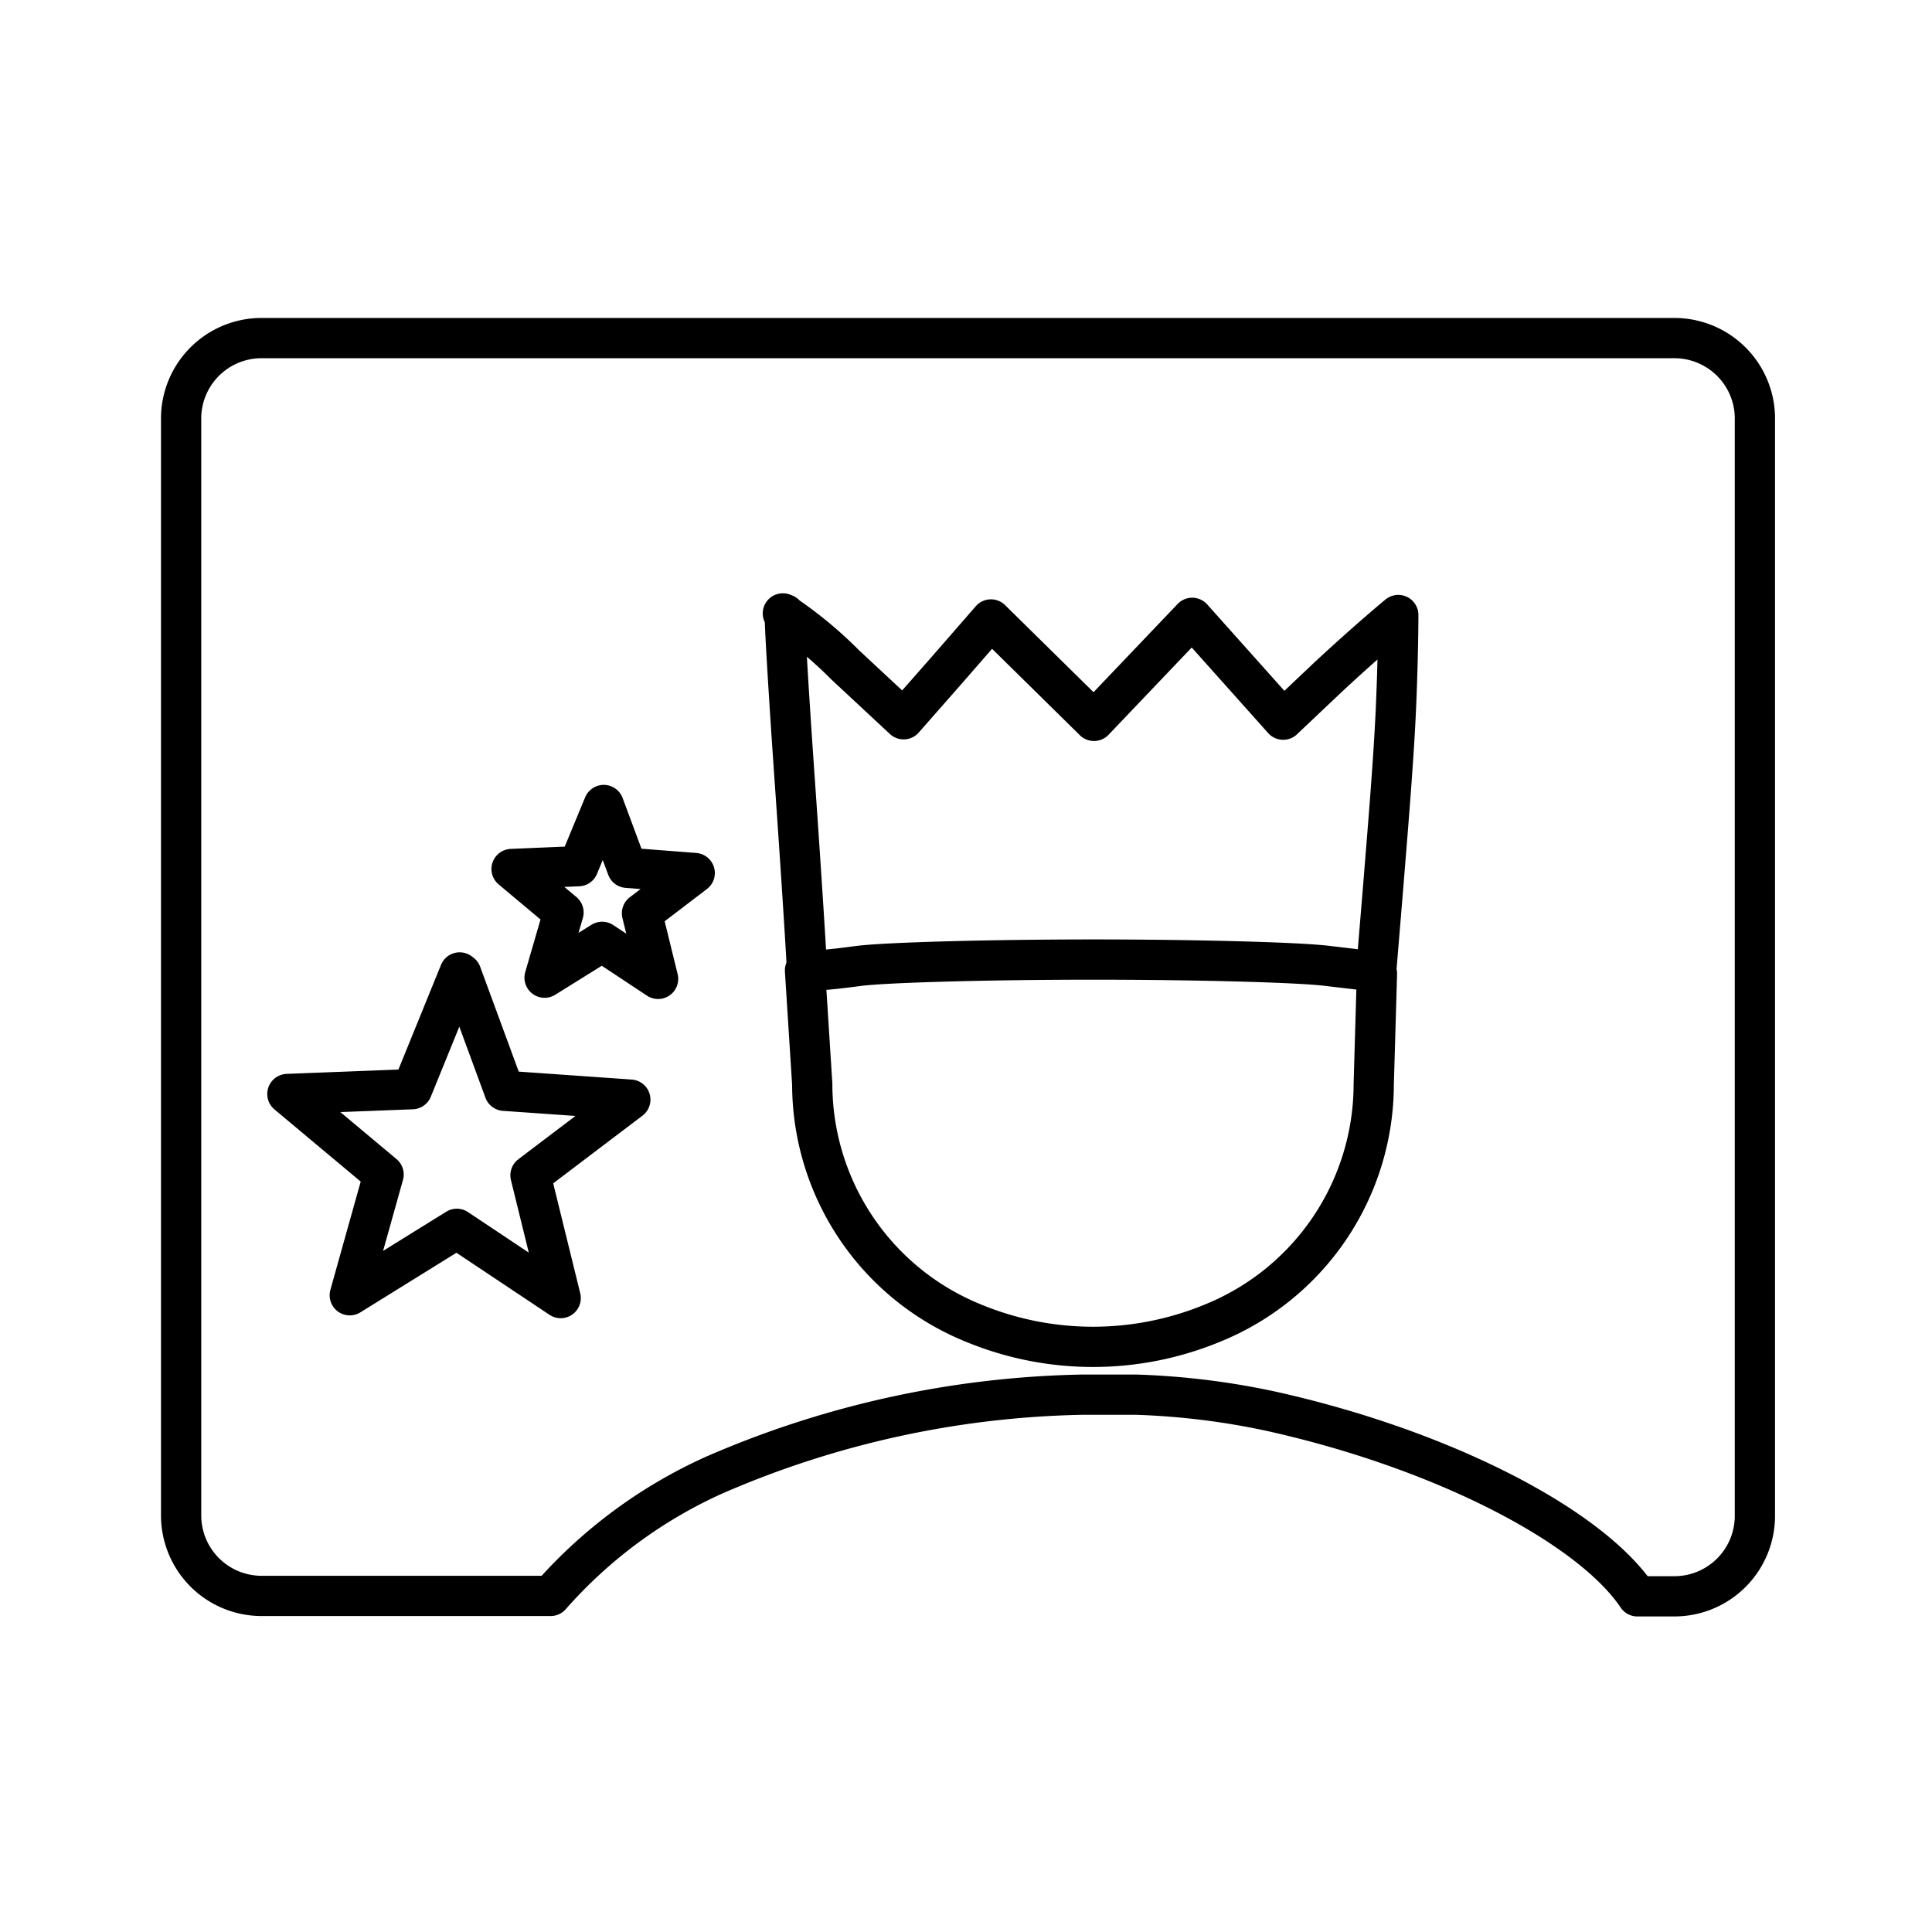
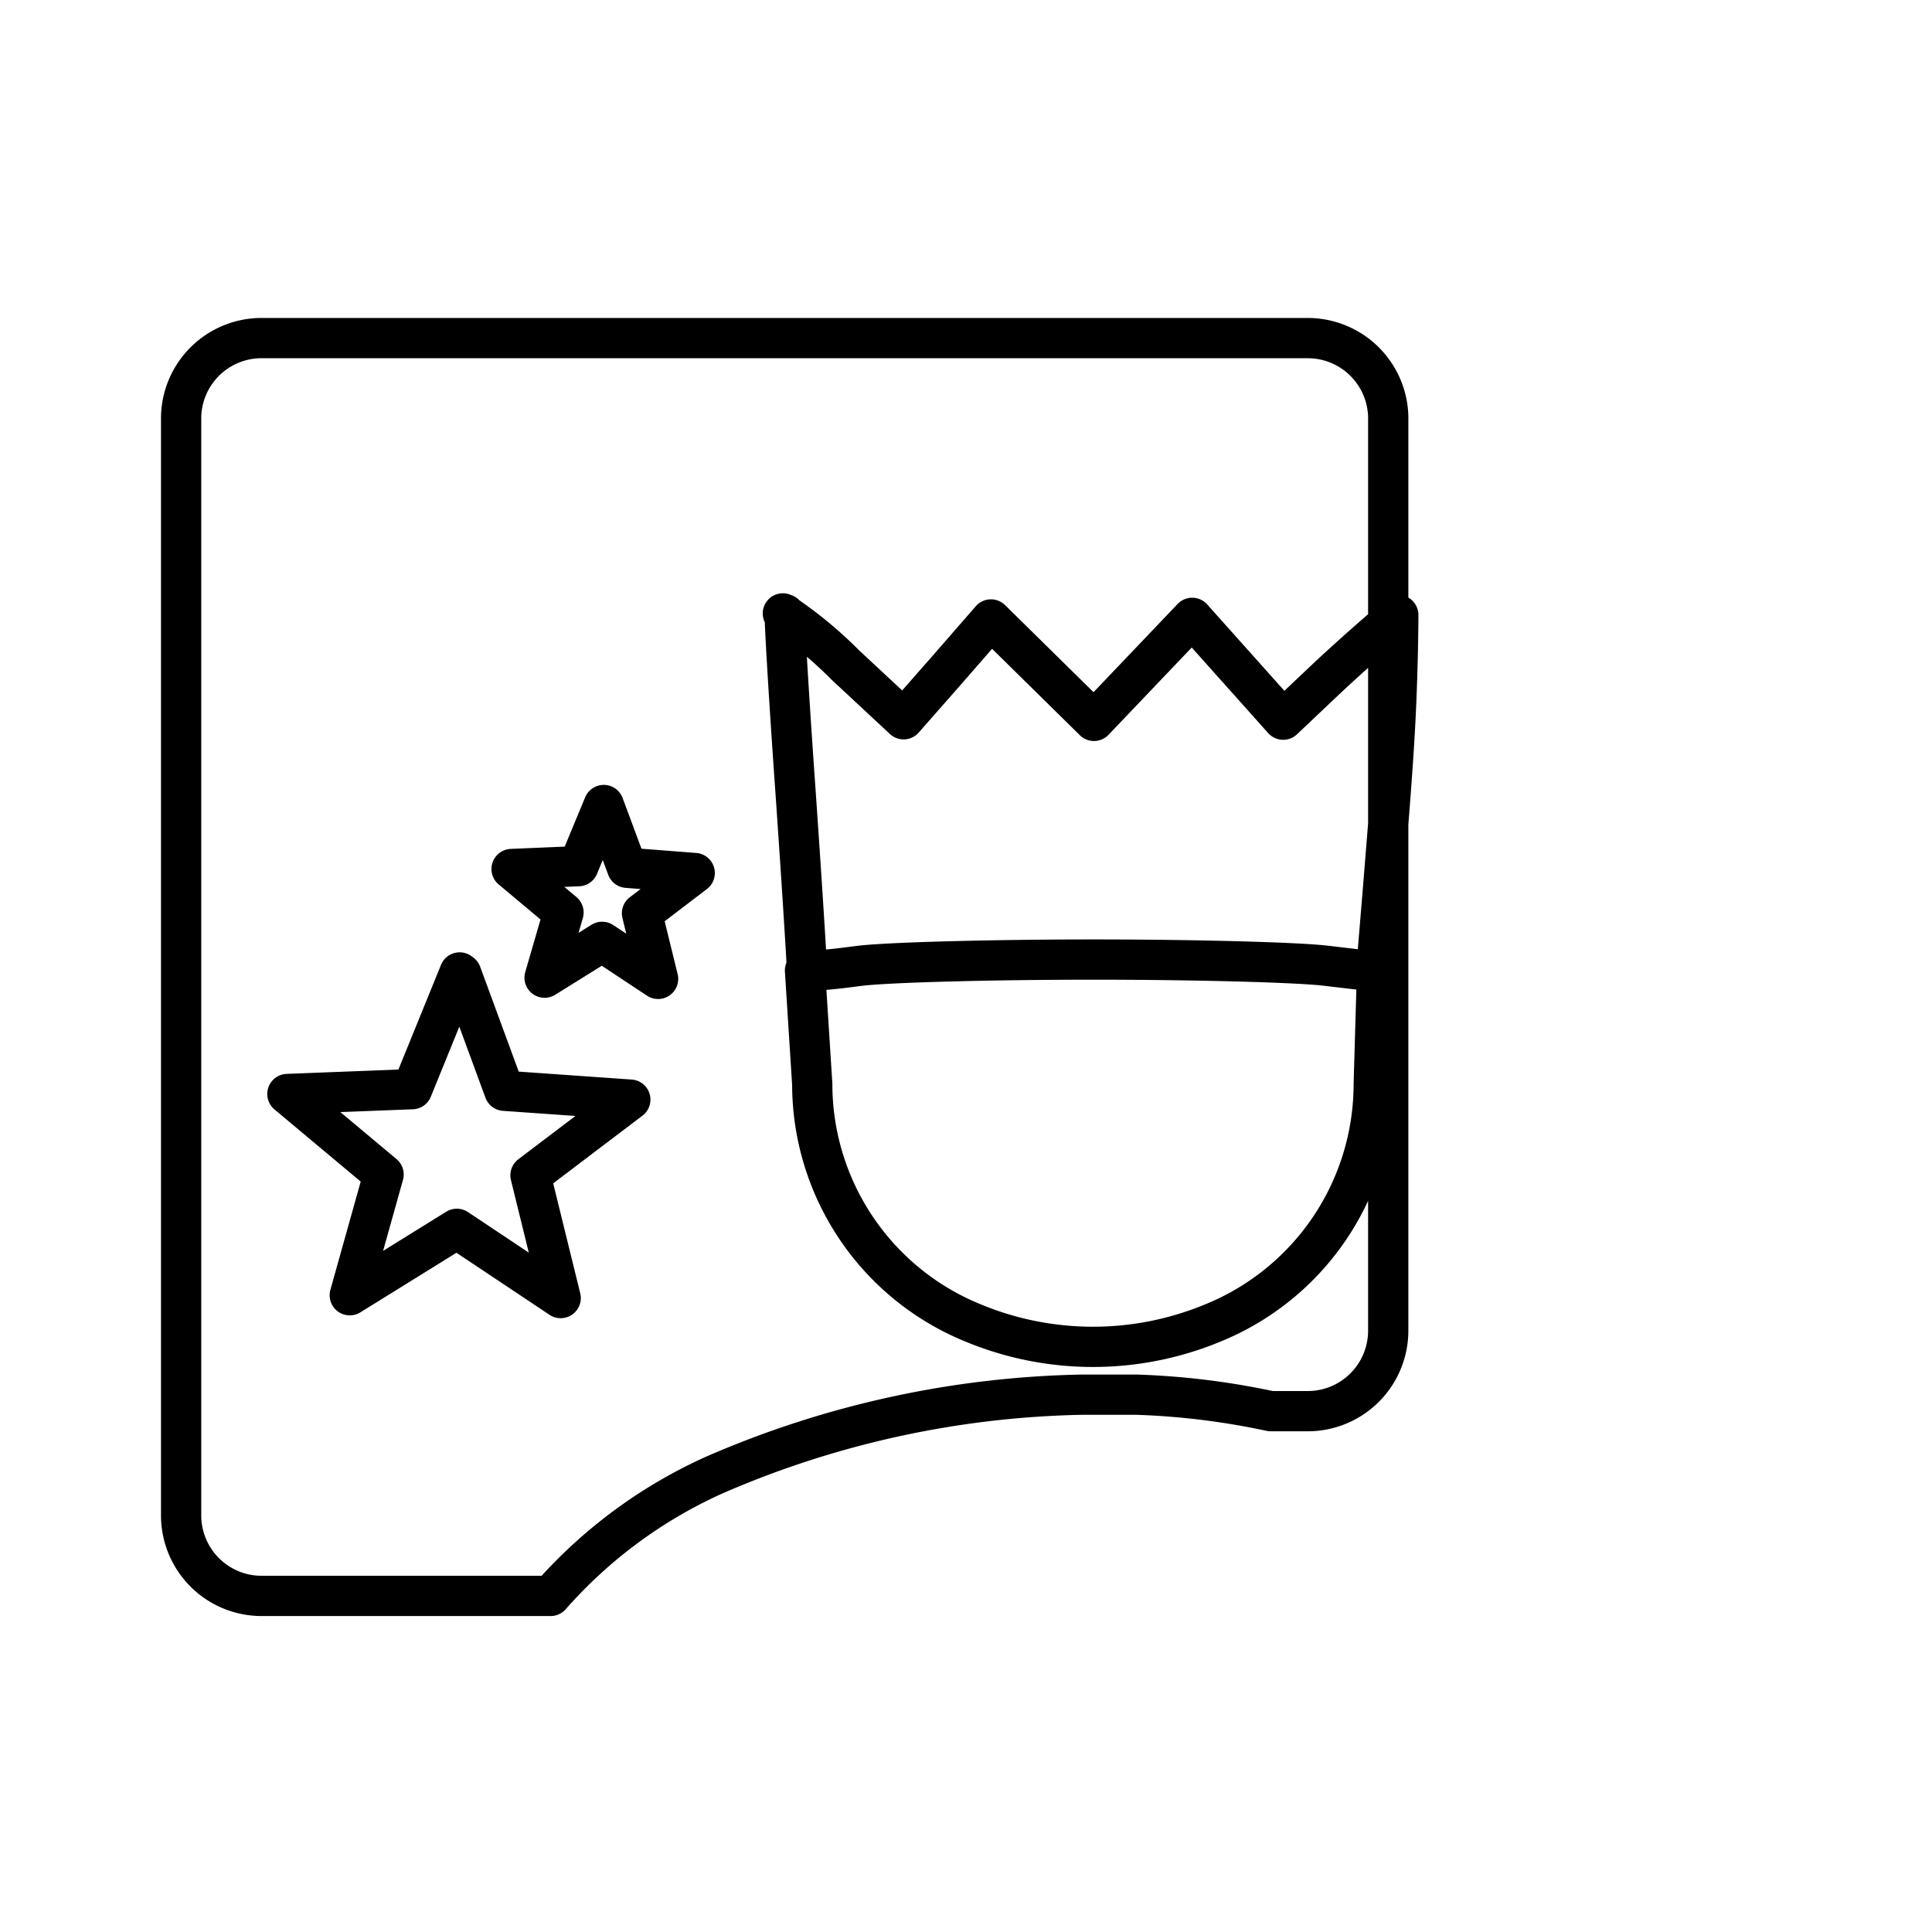
<svg xmlns="http://www.w3.org/2000/svg" width="800px" height="800px" viewBox="0 0 48 48" id="Layer_2" data-name="Layer 2">
  <defs>
    <style>.cls-1{fill:none;stroke:#000000;stroke-linecap:round;stroke-linejoin:round;}</style>
  </defs>
-   <path class="cls-1" d="M6.45,8.4A2,2,0,0,0,4.5,10.35v27.3a2,2,0,0,0,2,2h7.18a11.94,11.94,0,0,1,4.06-3,24,24,0,0,1,9.16-2c.44,0,.88,0,1.32,0a18.72,18.72,0,0,1,3.35.41c4.2.93,7.91,2.82,9.11,4.6h.92a2,2,0,0,0,2-2V10.35a2,2,0,0,0-2-1.95Zm13,6.84A10.1,10.1,0,0,1,21,16.52l1.45,1.35,1.09-1.24,1.08-1.24,1.28,1.26,1.28,1.26,1.22-1.28,1.22-1.28,2.26,2.53L33,16.82c1-.93,1.74-1.54,1.74-1.54s0,1-.06,2.35-.23,3.33-.32,4.46l-.17,2.05L33,24c-.67-.09-3.29-.16-5.83-.16s-5.16.07-5.85.16c-.89.12-.92.09-1.27.13,0-.16-.14-2.39-.3-4.67s-.27-4.16-.25-4.2ZM15,20l.58,1.56,1.68.13-1.31,1,.4,1.63-1.39-.92-1.43.89L14,22.67l-1.29-1.08,1.66-.07L15,20Zm-3.54,4.19,1.07,2.91,3.13.22L13.18,29.2l.75,3.05-2.58-1.72L8.69,32.18l.84-3-2.39-2,3.1-.12,1.18-2.9Zm22.75,0-.08,2.75a6.41,6.41,0,0,1-4,5.93,7.77,7.77,0,0,1-5.95,0,6.41,6.41,0,0,1-4-5.93L20,24.11" />
+   <path class="cls-1" d="M6.45,8.4A2,2,0,0,0,4.5,10.35v27.3a2,2,0,0,0,2,2h7.18a11.94,11.94,0,0,1,4.06-3,24,24,0,0,1,9.16-2c.44,0,.88,0,1.32,0a18.72,18.72,0,0,1,3.35.41h.92a2,2,0,0,0,2-2V10.35a2,2,0,0,0-2-1.95Zm13,6.84A10.1,10.1,0,0,1,21,16.52l1.45,1.35,1.09-1.24,1.08-1.24,1.28,1.26,1.28,1.26,1.22-1.28,1.22-1.28,2.26,2.53L33,16.82c1-.93,1.74-1.54,1.74-1.54s0,1-.06,2.35-.23,3.33-.32,4.46l-.17,2.05L33,24c-.67-.09-3.29-.16-5.83-.16s-5.16.07-5.85.16c-.89.12-.92.09-1.27.13,0-.16-.14-2.39-.3-4.67s-.27-4.16-.25-4.2ZM15,20l.58,1.56,1.68.13-1.31,1,.4,1.63-1.39-.92-1.43.89L14,22.67l-1.29-1.08,1.66-.07L15,20Zm-3.54,4.19,1.07,2.91,3.13.22L13.18,29.2l.75,3.05-2.58-1.72L8.69,32.18l.84-3-2.39-2,3.1-.12,1.18-2.9Zm22.75,0-.08,2.75a6.41,6.41,0,0,1-4,5.93,7.77,7.77,0,0,1-5.95,0,6.41,6.41,0,0,1-4-5.93L20,24.11" />
</svg>